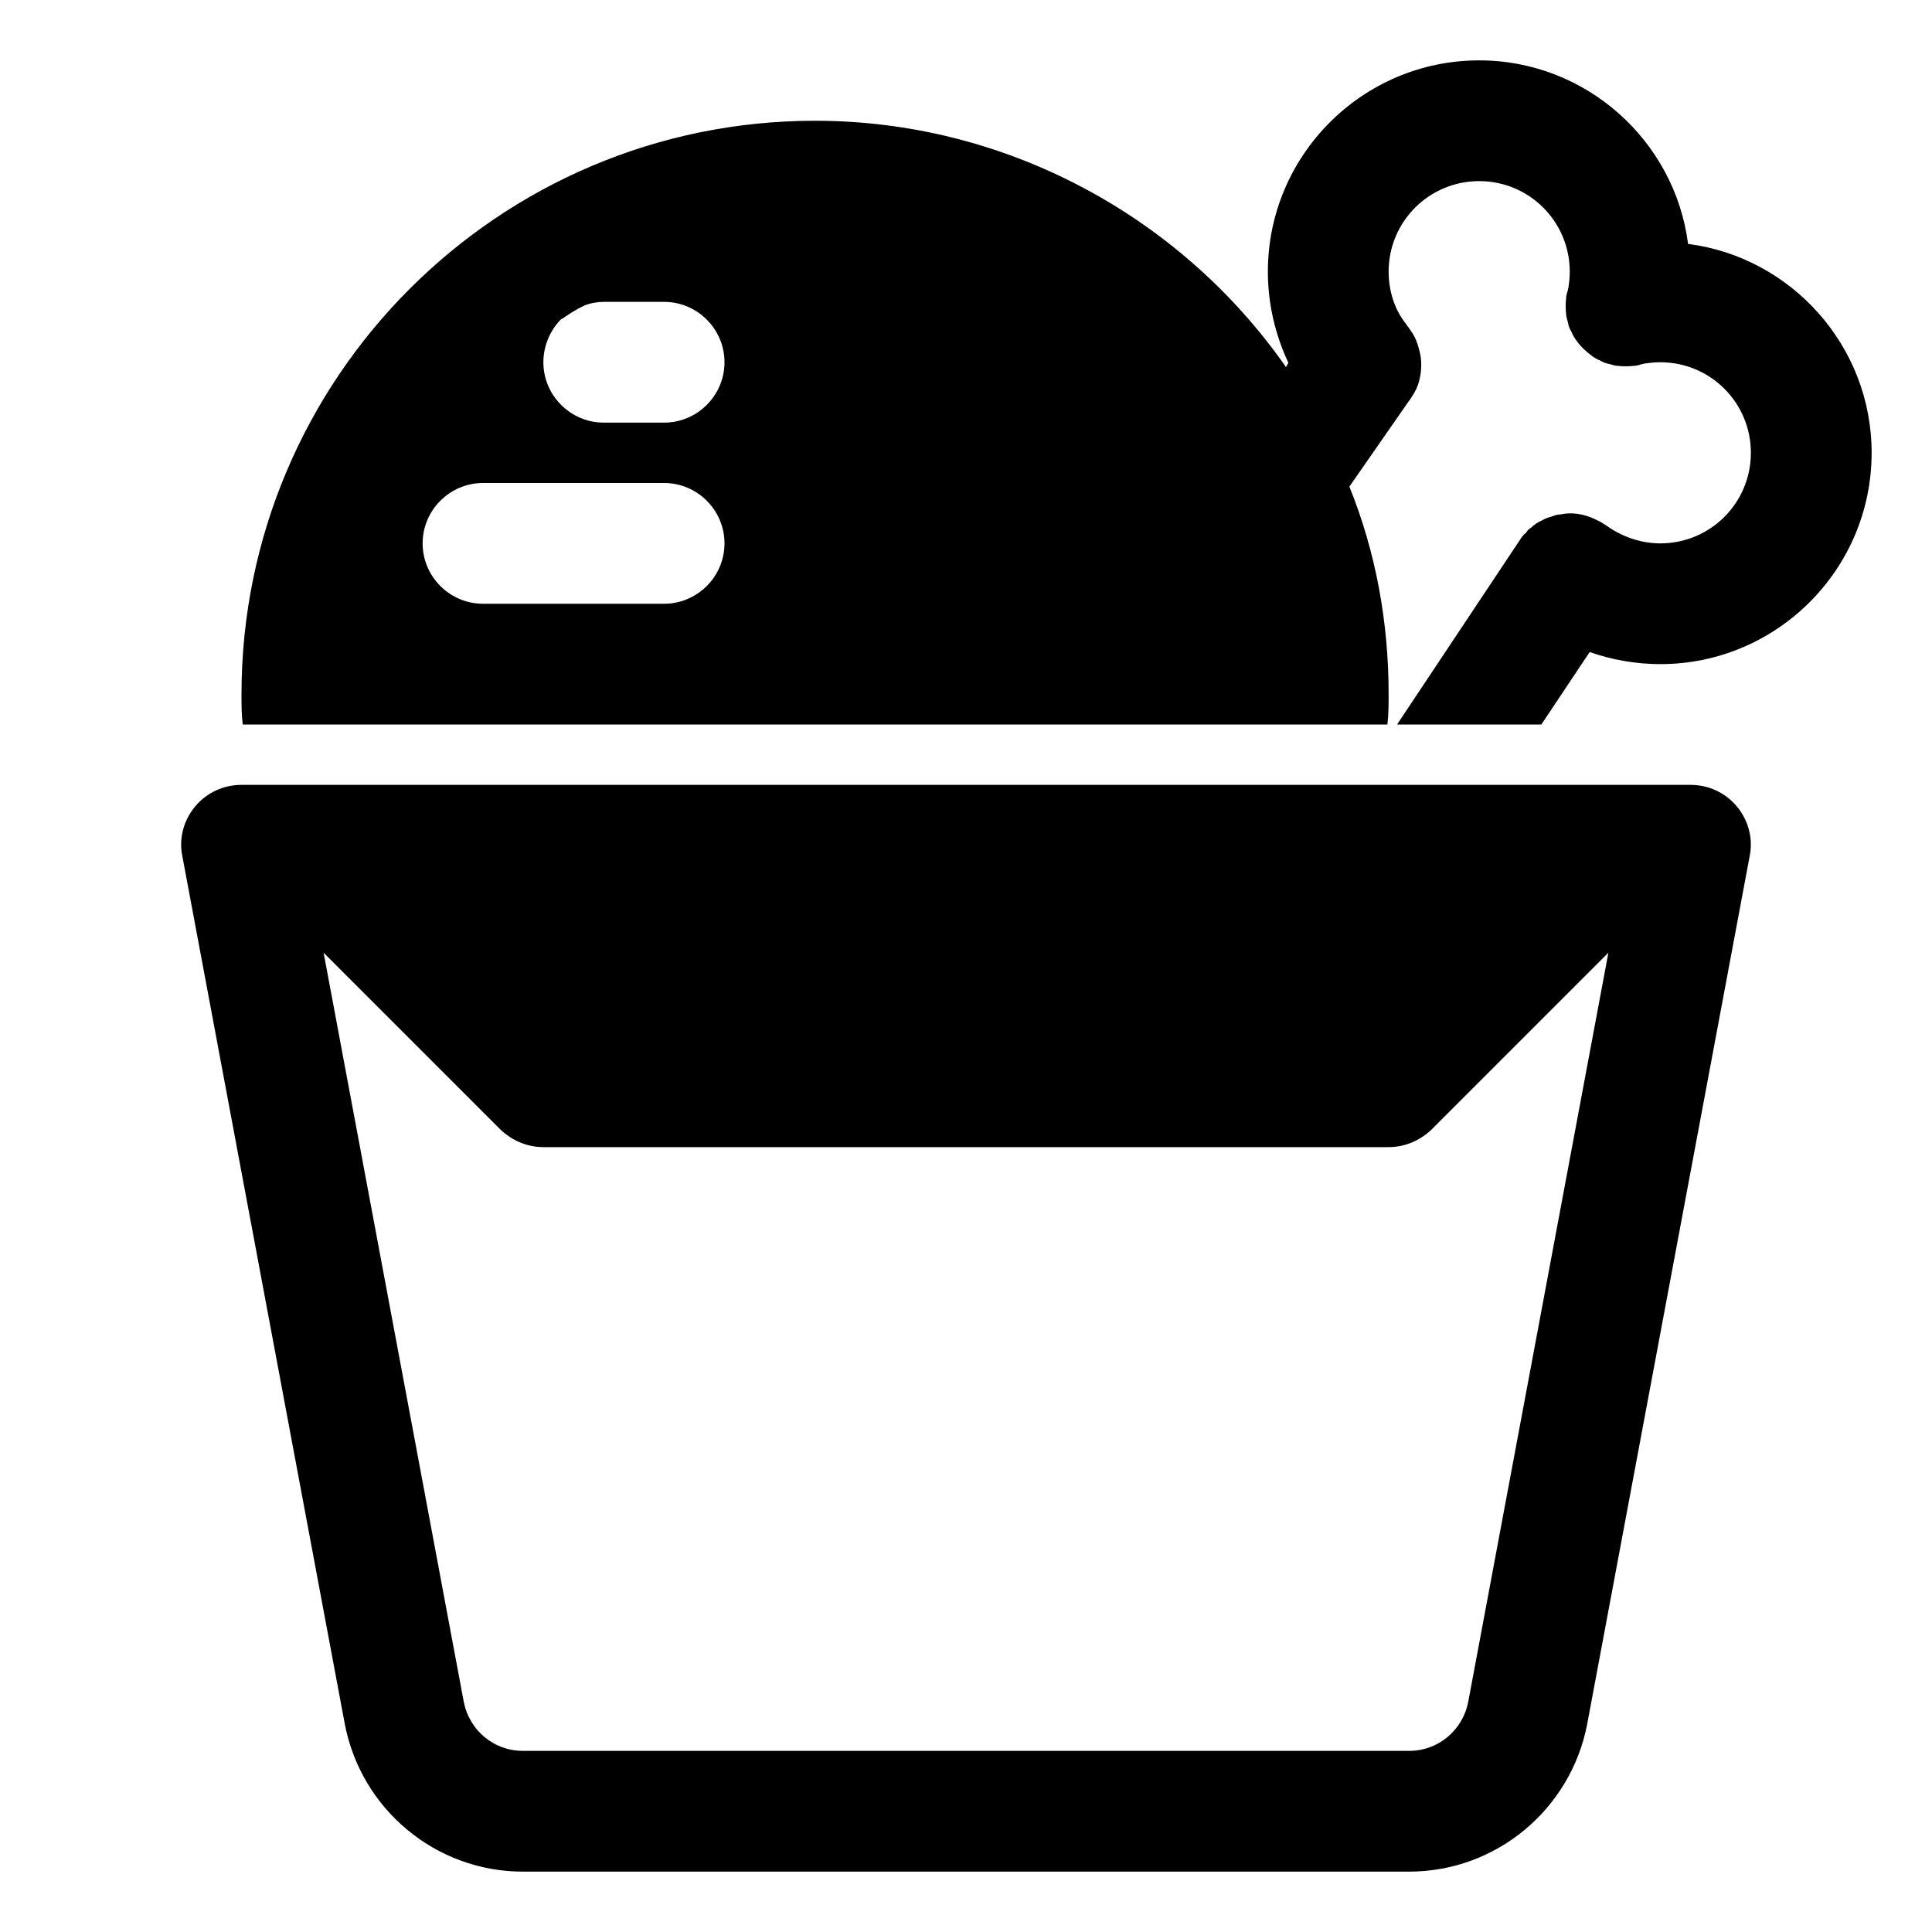
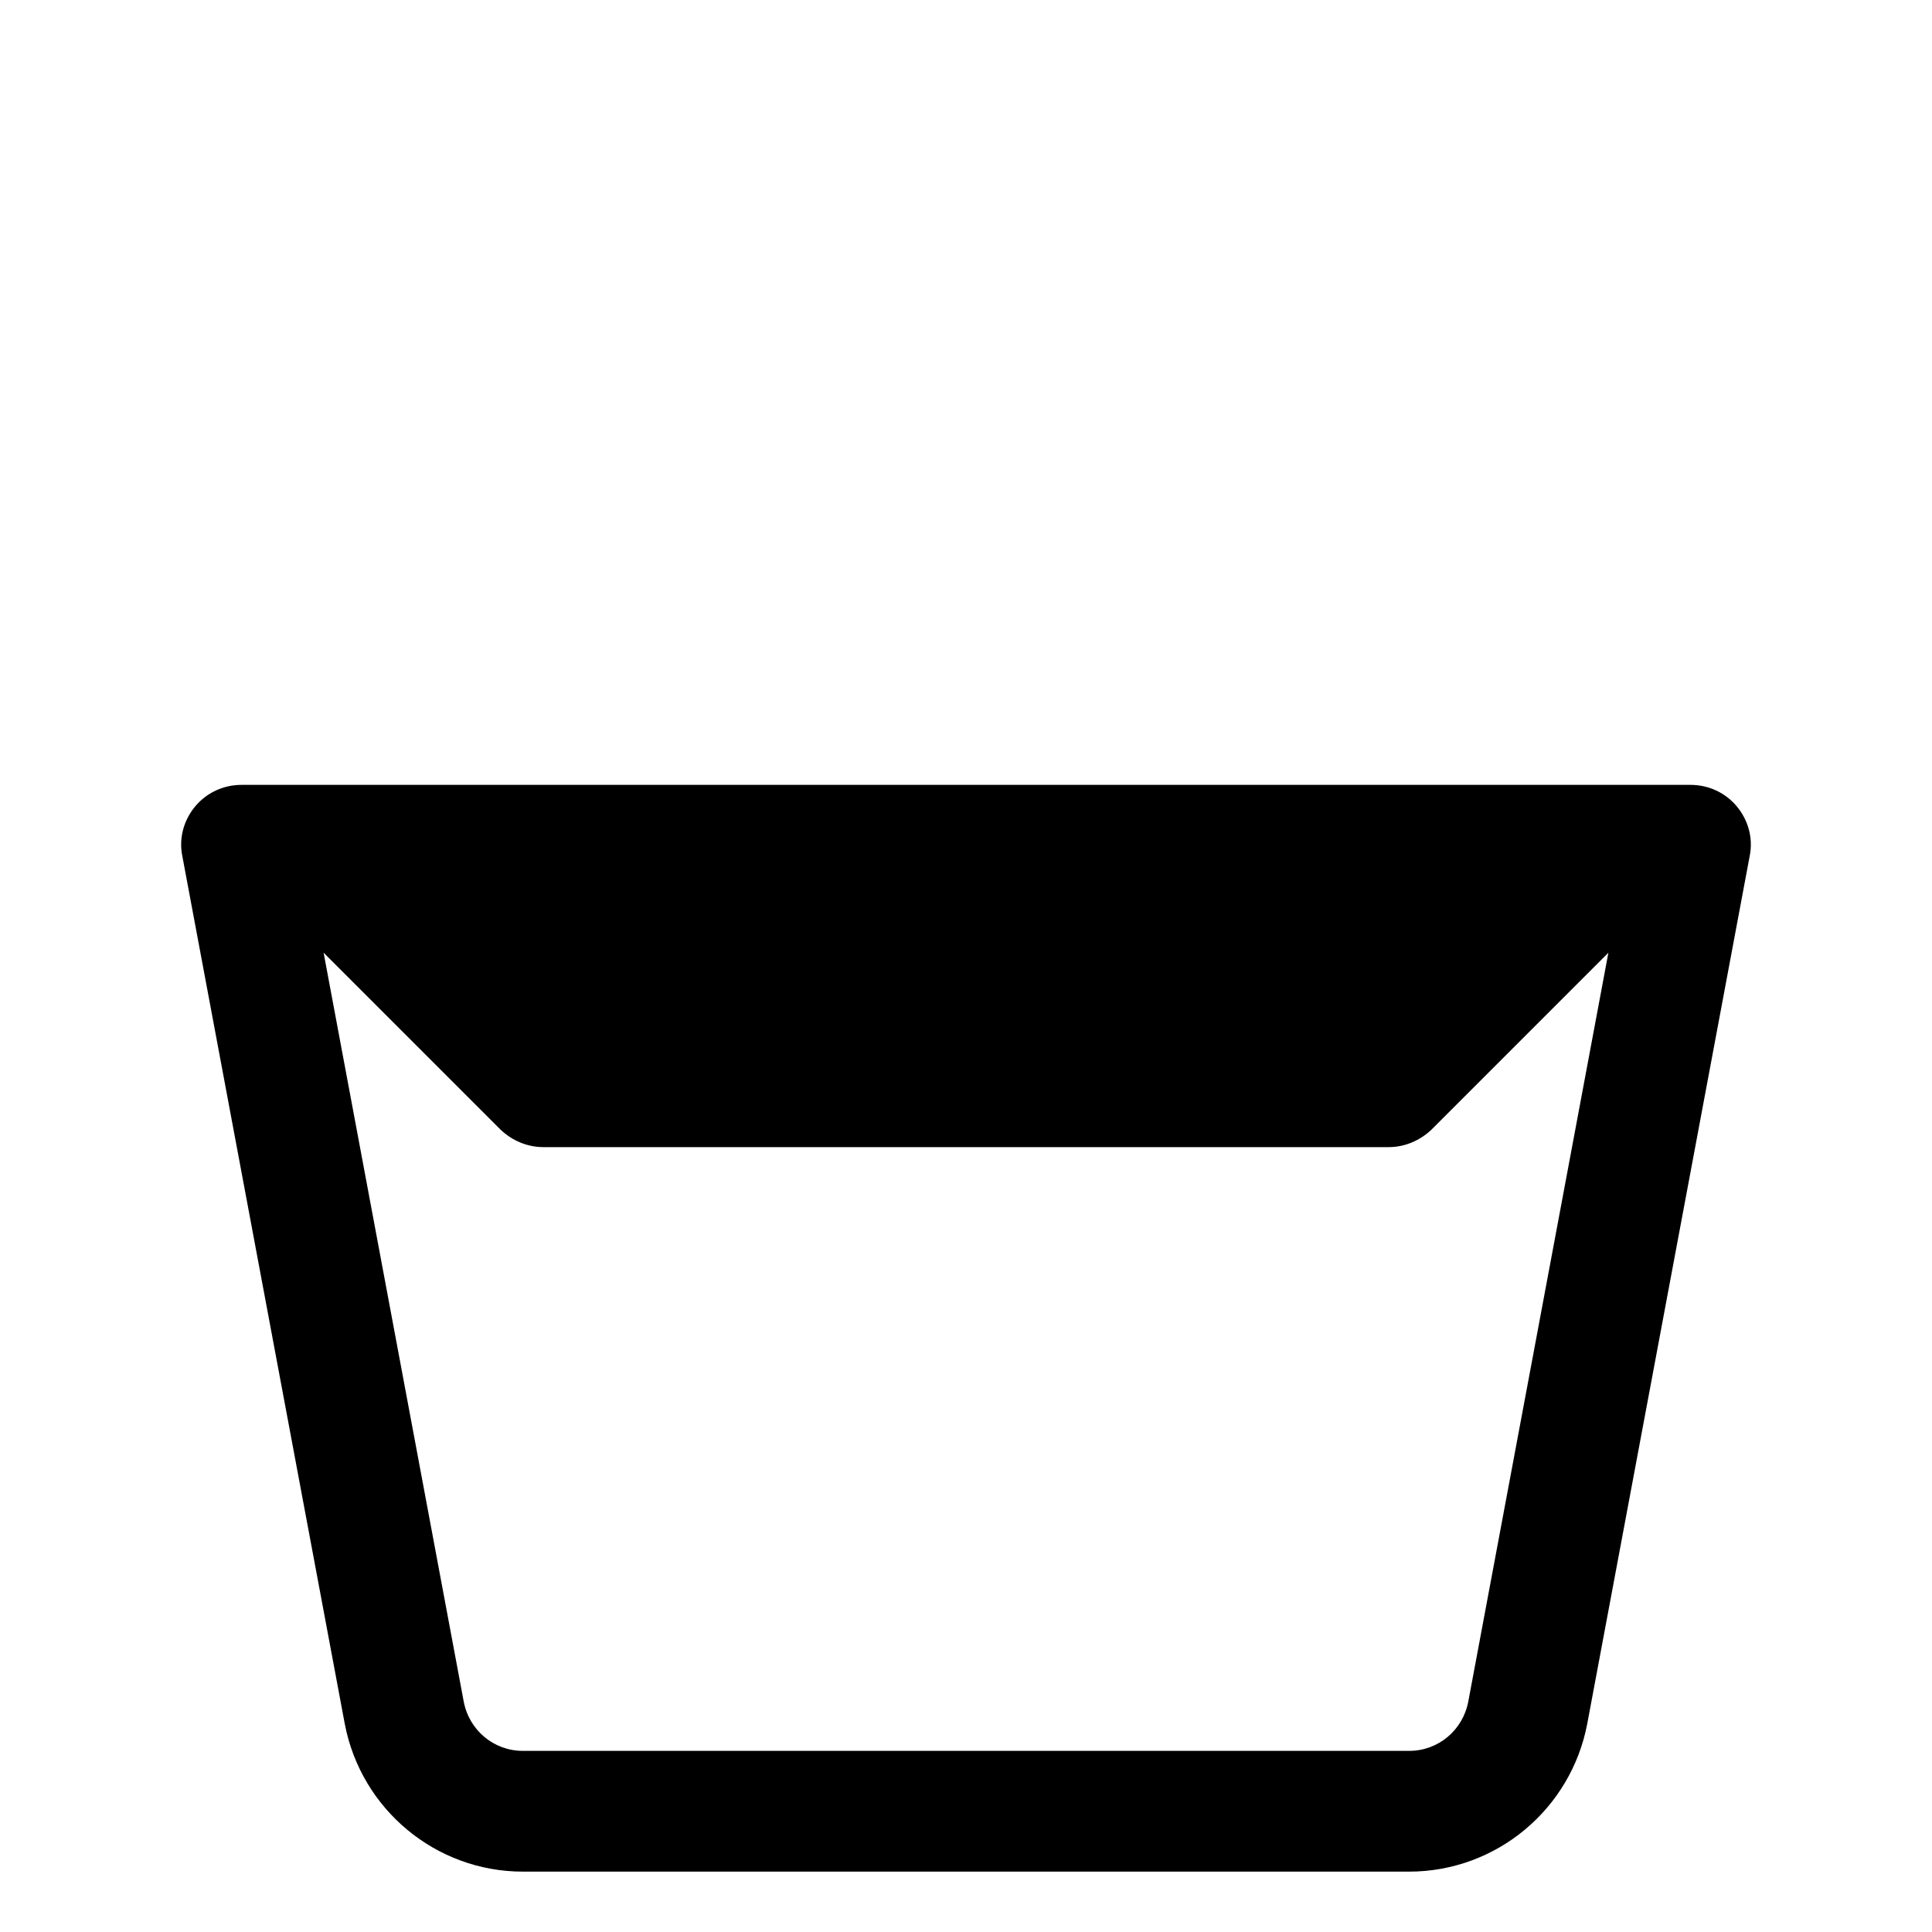
<svg xmlns="http://www.w3.org/2000/svg" width="800px" height="800px" viewBox="0 0 32 32" version="1.1" xml:space="preserve">
  <style type="text/css">
	.st0{stroke:#231F20;stroke-width:2;stroke-linecap:round;stroke-linejoin:round;stroke-miterlimit:10;}
</style>
  <g id="Musik_icon">
    <g>
      <path d="M28,13h-1h-2.14h-1.98h-0.41h-0.61h-1.02H6.16H5.14H5H4.12H4c-0.3,0-0.58,0.13-0.77,0.36s-0.27,0.53-0.21,0.82l2.69,14.37    C5.98,29.97,7.22,31,8.66,31h14.68c1.44,0,2.68-1.03,2.95-2.45l2.69-14.37c0.06-0.29-0.02-0.59-0.21-0.82    C28.58,13.13,28.3,13,28,13z M24.32,28.18c-0.09,0.48-0.5,0.82-0.98,0.82H8.66c-0.48,0-0.89-0.34-0.98-0.82l-2.32-12.4l2.93,2.93    C8.48,18.89,8.73,19,9,19h14c0.27,0,0.52-0.11,0.71-0.29l2.93-2.93L24.32,28.18z" />
-       <path d="M27.96,4.04C27.74,2.33,26.27,1,24.5,1C22.57,1,21,2.57,21,4.5c0,0.53,0.12,1.04,0.34,1.51L21.3,6.08    C19.54,3.56,16.63,2,13.5,2C8.26,2,4,6.26,4,11.5c0,0.17,0,0.33,0.02,0.5h1.01h0.99h14.96h0.99h1.01C23,11.83,23,11.66,23,11.5    c0-1.19-0.21-2.35-0.65-3.44l0.98-1.41l0.03-0.04c0.04-0.06,0.07-0.11,0.1-0.17c0.02-0.05,0.04-0.1,0.05-0.15    c0.02-0.08,0.03-0.16,0.03-0.25c0-0.08-0.01-0.16-0.03-0.23c-0.02-0.08-0.04-0.15-0.08-0.23c-0.03-0.06-0.07-0.11-0.11-0.17    C23.31,5.4,23.3,5.39,23.3,5.38C23.1,5.14,23,4.82,23,4.5C23,3.67,23.67,3,24.5,3S26,3.67,26,4.5c0,0.1-0.01,0.18-0.02,0.25    c0,0.02-0.01,0.03-0.01,0.05c-0.01,0.04-0.03,0.09-0.03,0.14c-0.01,0.08-0.01,0.17,0,0.26c0,0.05,0.02,0.1,0.03,0.14    C25.98,5.4,26,5.45,26.03,5.5c0.02,0.05,0.05,0.1,0.08,0.14c0.07,0.1,0.16,0.18,0.25,0.25c0.04,0.03,0.09,0.06,0.14,0.08    c0.05,0.03,0.1,0.05,0.16,0.06c0.04,0.01,0.09,0.03,0.14,0.03c0.08,0.01,0.17,0.01,0.26,0c0.05,0,0.1-0.02,0.14-0.03    c0.02,0,0.03-0.01,0.05-0.01C27.32,6.01,27.4,6,27.5,6C28.33,6,29,6.67,29,7.5C29,8.33,28.33,9,27.5,9c-0.32,0-0.64-0.11-0.9-0.3    c-0.02-0.01-0.03-0.02-0.05-0.03c-0.04-0.03-0.09-0.05-0.13-0.07c-0.19-0.09-0.39-0.12-0.57-0.08c-0.06,0-0.11,0.02-0.16,0.04    c-0.05,0.01-0.1,0.03-0.15,0.06c-0.07,0.03-0.13,0.07-0.18,0.12c-0.03,0.02-0.06,0.04-0.08,0.08c-0.05,0.04-0.08,0.08-0.11,0.13    l-0.06,0.09L23.14,12h2.39l0.8-1.2C26.7,10.93,27.1,11,27.5,11c1.93,0,3.5-1.57,3.5-3.5C31,5.73,29.67,4.26,27.96,4.04z M11,10H8    c-0.55,0-1-0.45-1-1s0.45-1,1-1h3c0.55,0,1,0.45,1,1S11.55,10,11,10z M11,7h-1C9.45,7,9,6.55,9,6c0-0.27,0.11-0.52,0.28-0.7    C9.29,5.29,9.3,5.28,9.31,5.28C9.43,5.2,9.55,5.12,9.68,5.06C9.78,5.02,9.89,5,10,5h1c0.55,0,1,0.45,1,1S11.55,7,11,7z" />
    </g>
  </g>
</svg>